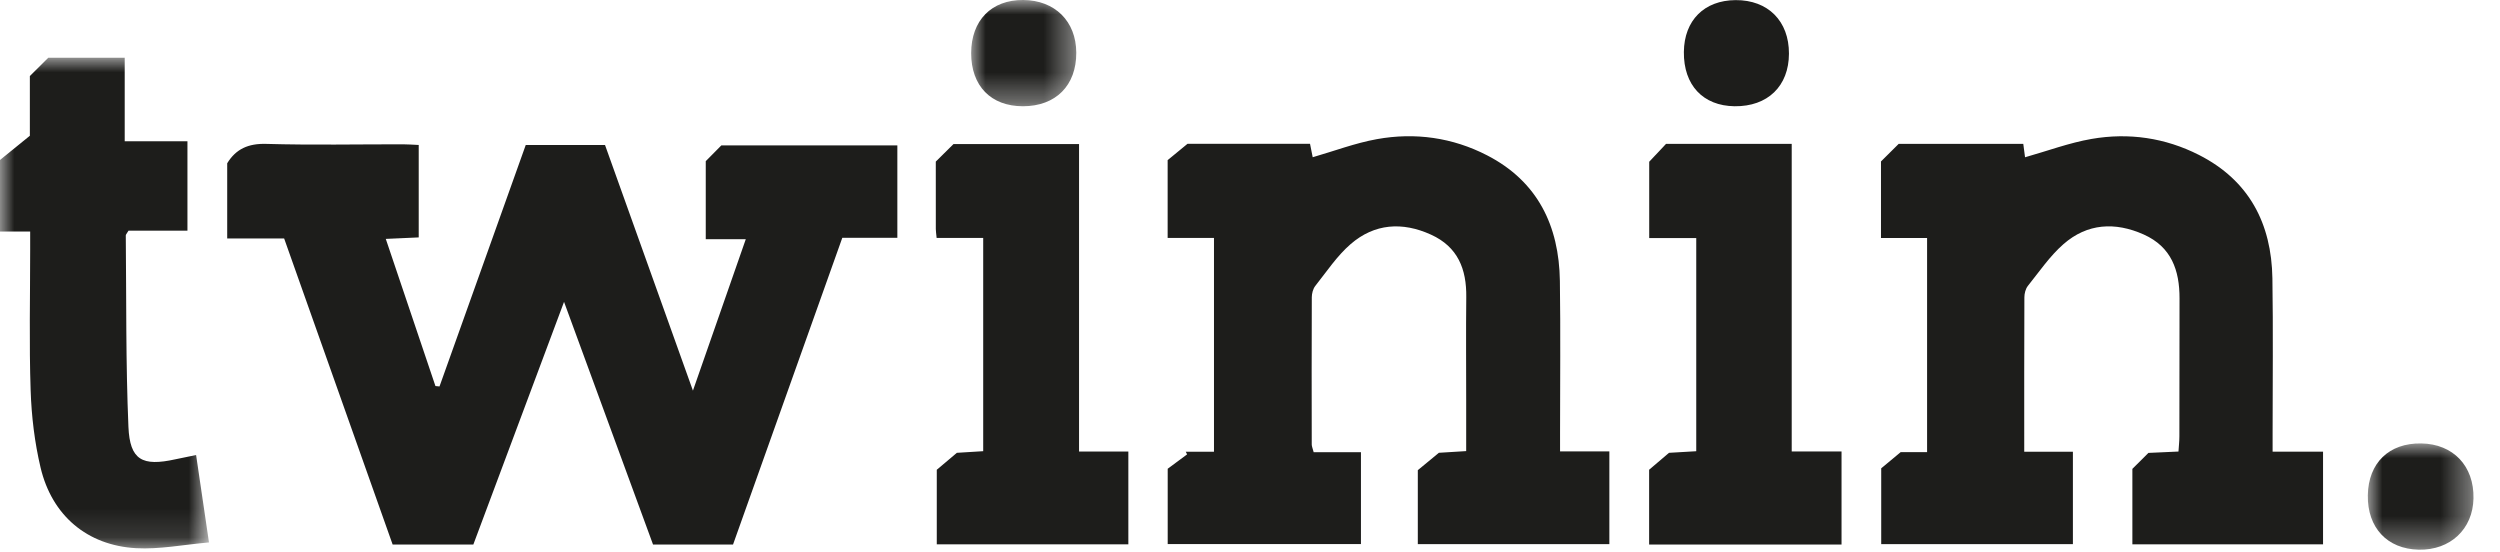
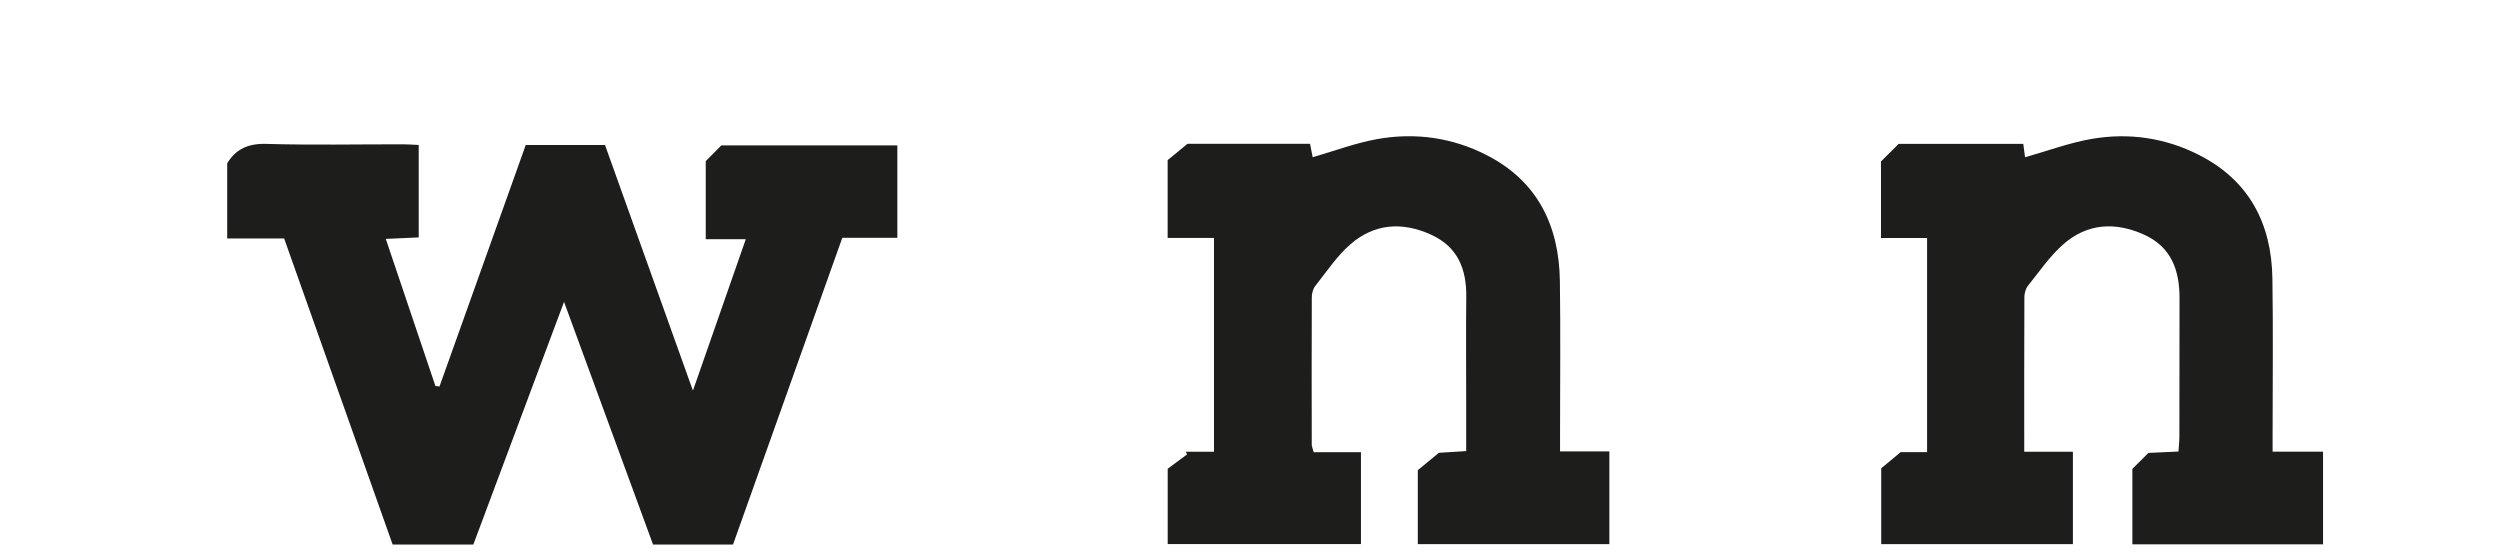
<svg xmlns="http://www.w3.org/2000/svg" height="19" viewBox="0 0 86 19" width="86">
  <filter id="a">
    <feColorMatrix in="SourceGraphic" values="0 0 0 0 0.537 0 0 0 0 0.584 0 0 0 0 0.635 0 0 0 1 0" />
  </filter>
  <mask id="b" fill="#fff">
    <path d="m0 0h7.189v16.879h-7.189z" fill="#fff" fill-rule="evenodd" />
  </mask>
  <mask id="c" fill="#fff">
-     <path d="m0 0h3.616v3.655h-3.616z" fill="#fff" fill-rule="evenodd" />
-   </mask>
+     </mask>
  <mask id="d" fill="#fff">
-     <path d="m0 0h3.636v3.656h-3.636z" fill="#fff" fill-rule="evenodd" />
-   </mask>
+     </mask>
  <g fill="none" fill-rule="evenodd" filter="url(#a)" transform="translate(-897 -1061)">
    <g fill="#1d1d1b" transform="translate(897 1061)">
      <path d="m19.403 10.384c-1.075 2.875-2.093 5.602-3.12 8.348h-2.776c-1.239-3.494-2.476-6.983-3.732-10.528h-1.959v-2.587c.299-.491.726-.686 1.346-.667 1.564.045 3.13.013 4.695.014.172 0 .345.014.547.023v3.18c-.358.016-.713.032-1.133.051.585 1.734 1.147 3.398 1.708 5.062.047.005.093.009.14.014.989-2.768 1.977-5.536 2.966-8.305h2.728c.992 2.772 1.981 5.537 3.024 8.449.629-1.804 1.209-3.463 1.818-5.209h-1.377v-2.685c.152-.155.373-.377.537-.543h6.054v3.18h-1.894c-1.259 3.533-2.505 7.033-3.759 10.552h-2.751c-1-2.727-2.005-5.469-3.062-8.349m29.37 8.335v-2.545c.2-.165.431-.354.725-.598.229-.013.556-.034.939-.058v-1.768c0-1.178-.01-2.356.003-3.534.011-.957-.287-1.723-1.213-2.144-.986-.449-1.942-.385-2.762.323-.47.406-.827.947-1.218 1.44-.08.101-.12.259-.121.392-.007 1.688-.005 3.376-.002 5.063.001.067.032.132.066.265h1.627v3.161h-6.648v-2.591c.16-.117.414-.305.667-.494-.015-.03-.03-.061-.046-.092h.971v-7.353h-1.594v-2.677c.167-.138.398-.328.682-.561h4.216c.033.166.065.33.092.461.739-.213 1.461-.487 2.207-.622 1.314-.238 2.605-.056 3.795.558 1.741.898 2.473 2.425 2.501 4.321.025 1.741.006 3.481.006 5.222v.64h1.696v3.191zm20.861-3.179h1.674v3.178h-6.594v-2.608c.146-.122.36-.299.67-.557h.908v-7.366h-1.586v-2.633c.195-.193.417-.414.609-.605h4.286c.024.184.047.349.061.461.779-.22 1.522-.498 2.289-.631 1.278-.222 2.532-.04 3.694.551 1.726.877 2.495 2.359 2.526 4.243.028 1.776.007 3.552.007 5.327v.638h1.735v3.188h-6.559v-2.597c.17-.169.368-.366.552-.549.355-.017.668-.03 1.034-.047.011-.185.031-.353.031-.521.003-1.583.001-3.165.005-4.748.002-.965-.279-1.771-1.231-2.197-.984-.44-1.942-.386-2.761.331-.469.411-.831.945-1.225 1.437-.08.101-.12.261-.12.393-.008 1.74-.005 3.479-.005 5.312" />
-       <path d="m1.038 5.978h-1.038v-2.462c.265-.215.606-.492 1.027-.833v-2.054c.223-.221.446-.443.633-.629h2.63v2.873h2.158v3.075h-2.027c-.062.105-.095.134-.094.164.022 2.195-.002 4.391.091 6.584.049 1.144.476 1.369 1.615 1.117.218-.048.437-.09.713-.147.148 1.009.291 1.97.443 3.007-.877.076-1.697.243-2.505.198-1.687-.095-2.897-1.123-3.289-2.775-.204-.864-.312-1.765-.341-2.654-.054-1.615-.016-3.234-.016-4.851z" mask="url(#b)" transform="translate(0 1.987)" />
-       <path d="m61.635 4.95v10.58h1.714v3.201h-6.619v-2.572c.182-.154.408-.348.684-.582.254-.015.582-.034.937-.055v-7.333h-1.618v-2.625c.195-.207.41-.435.578-.614zm-29.415 3.235c-.016-.167-.028-.235-.028-.304-.002-.756-.001-1.512-.001-2.322.201-.2.425-.42.61-.604h4.318v10.579h1.696v3.191h-6.59v-2.565c.182-.154.396-.334.691-.583.207-.013.536-.034.906-.056v-7.336zm29.32-6.337c-.004 1.116-.732 1.82-1.87 1.807-1.088-.013-1.757-.728-1.745-1.868.011-1.086.7-1.776 1.779-1.783 1.115-.007 1.841.721 1.836 1.844" />
      <path d="m3.616 1.812c.005 1.13-.706 1.843-1.836 1.843-1.101 0-1.782-.699-1.78-1.829.003-1.125.697-1.833 1.79-1.826 1.092.008 1.821.731 1.826 1.812" mask="url(#c)" transform="translate(33.408)" />
-       <path d="m0 1.782c.018-1.11.728-1.8 1.836-1.782 1.1.016 1.823.777 1.799 1.893-.022 1.057-.8 1.785-1.882 1.762-1.086-.023-1.771-.755-1.753-1.873" mask="url(#d)" transform="translate(81.453 15.254)" />
    </g>
  </g>
</svg>